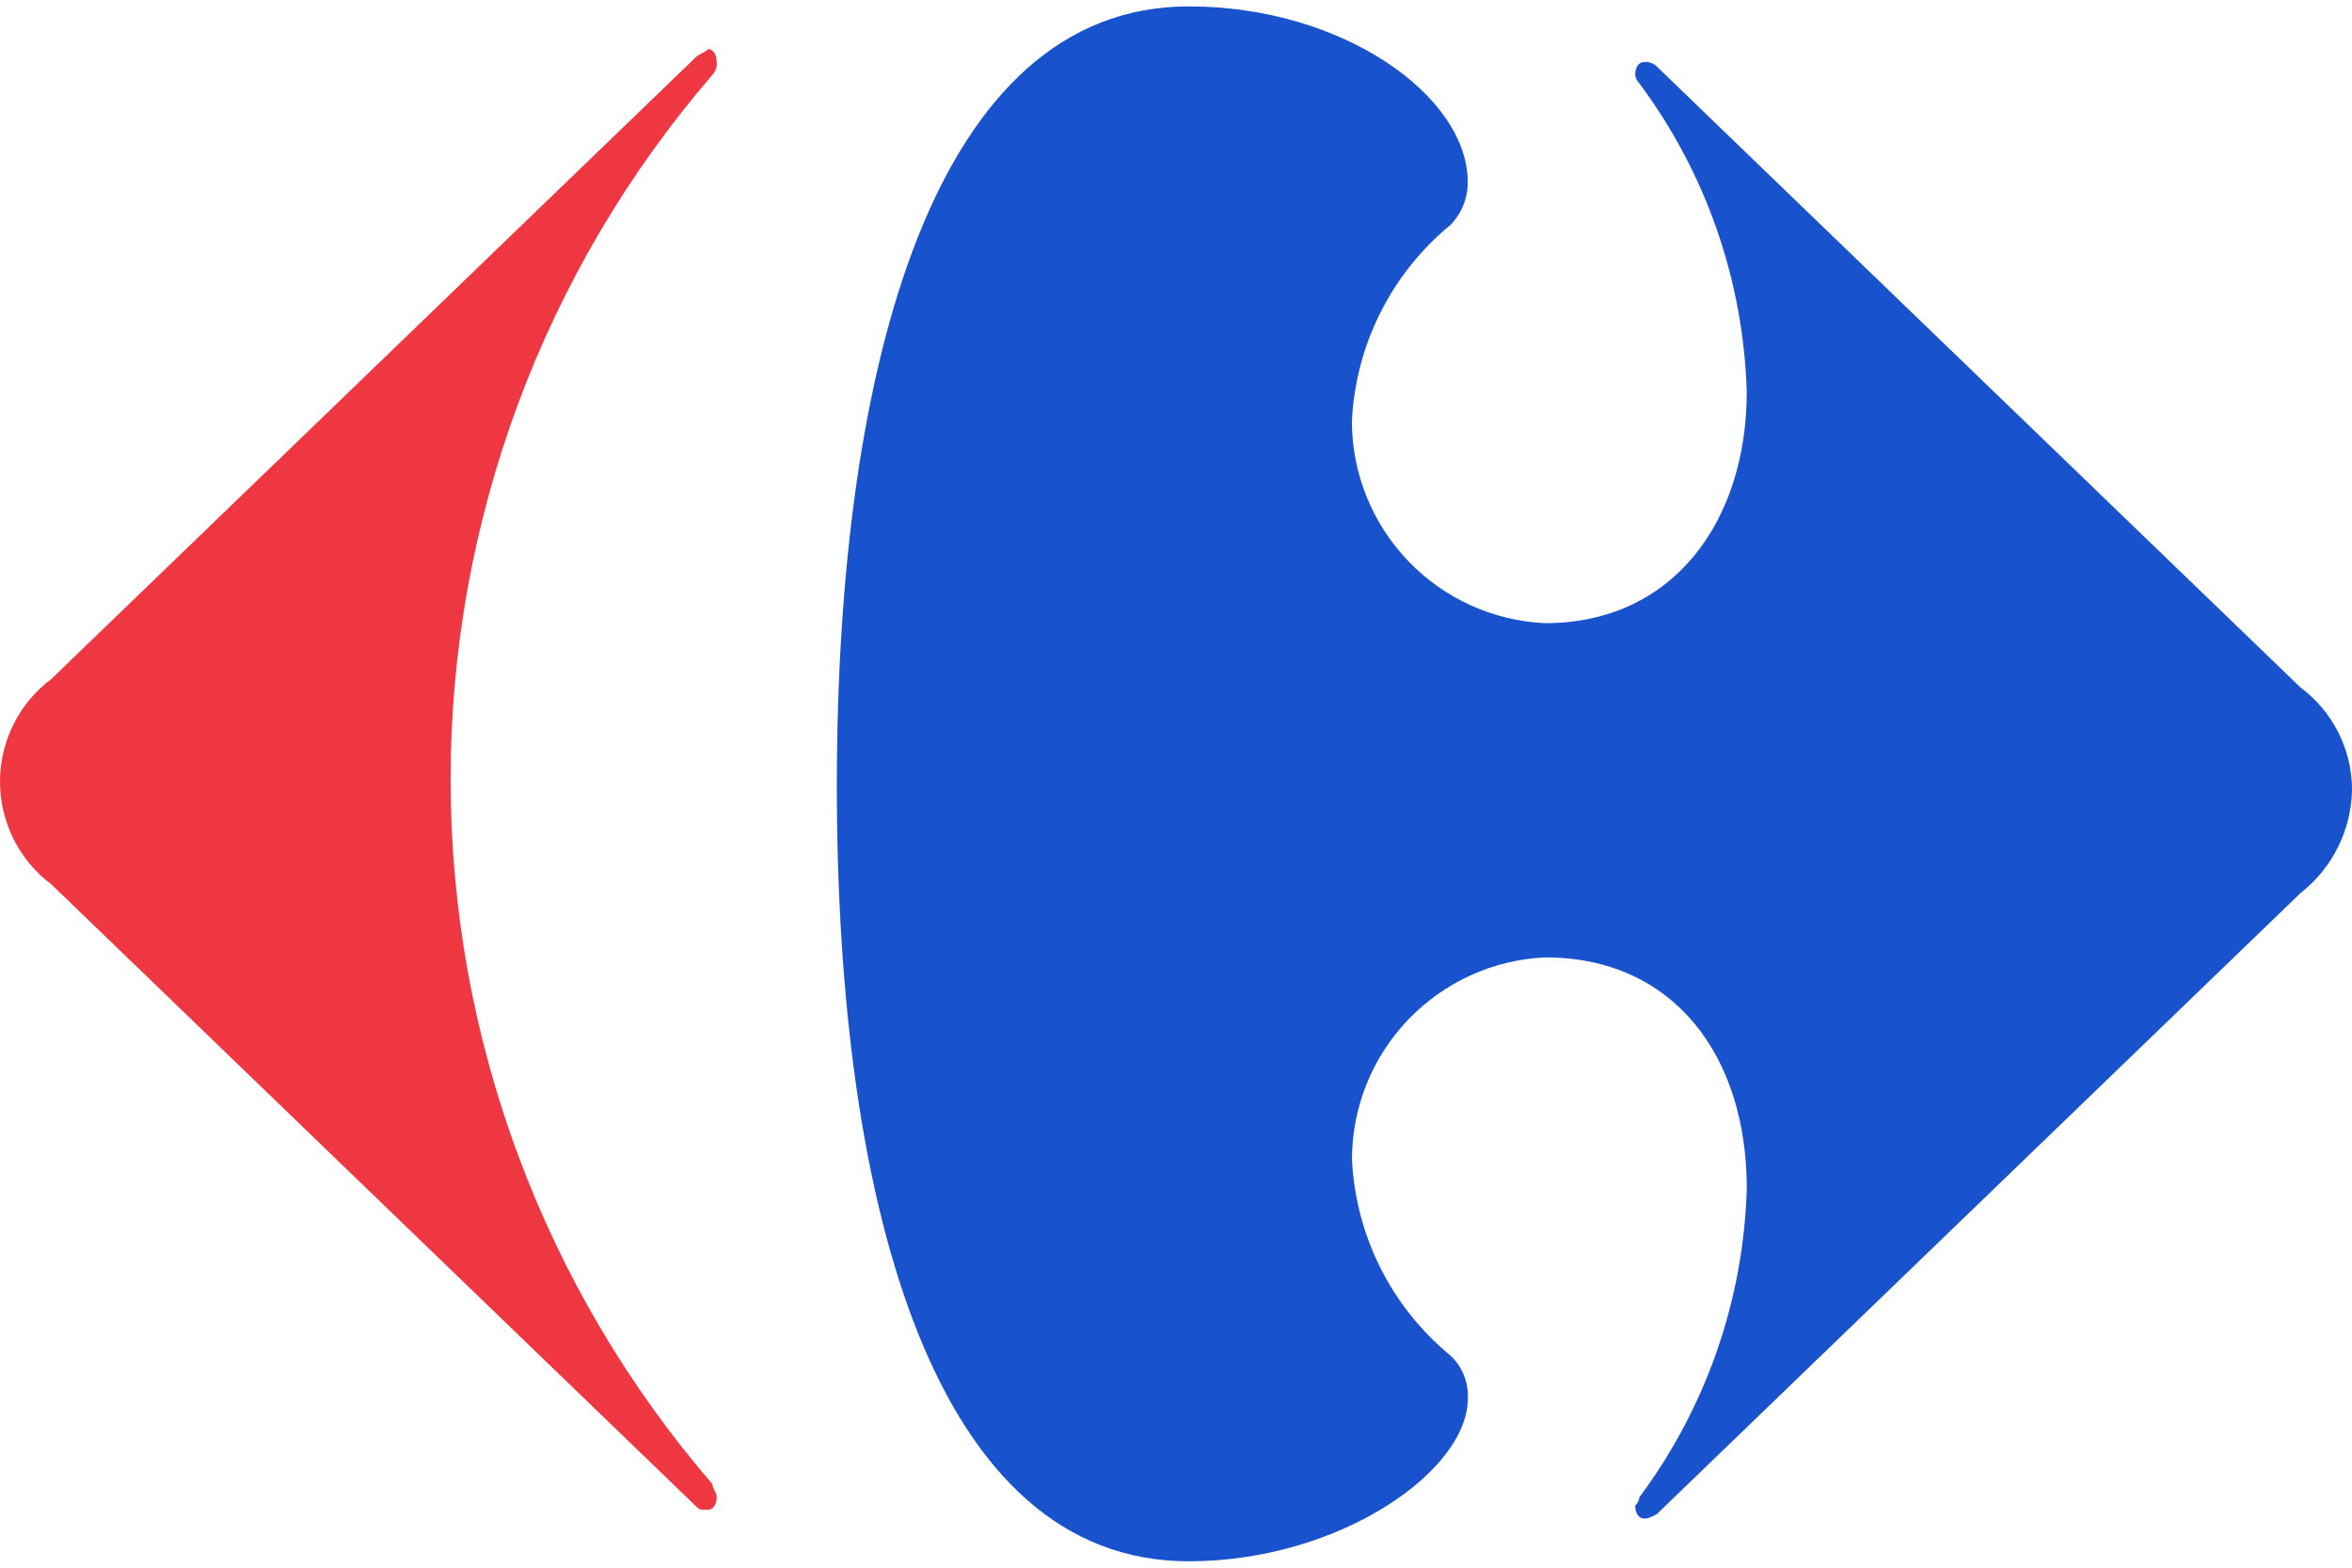
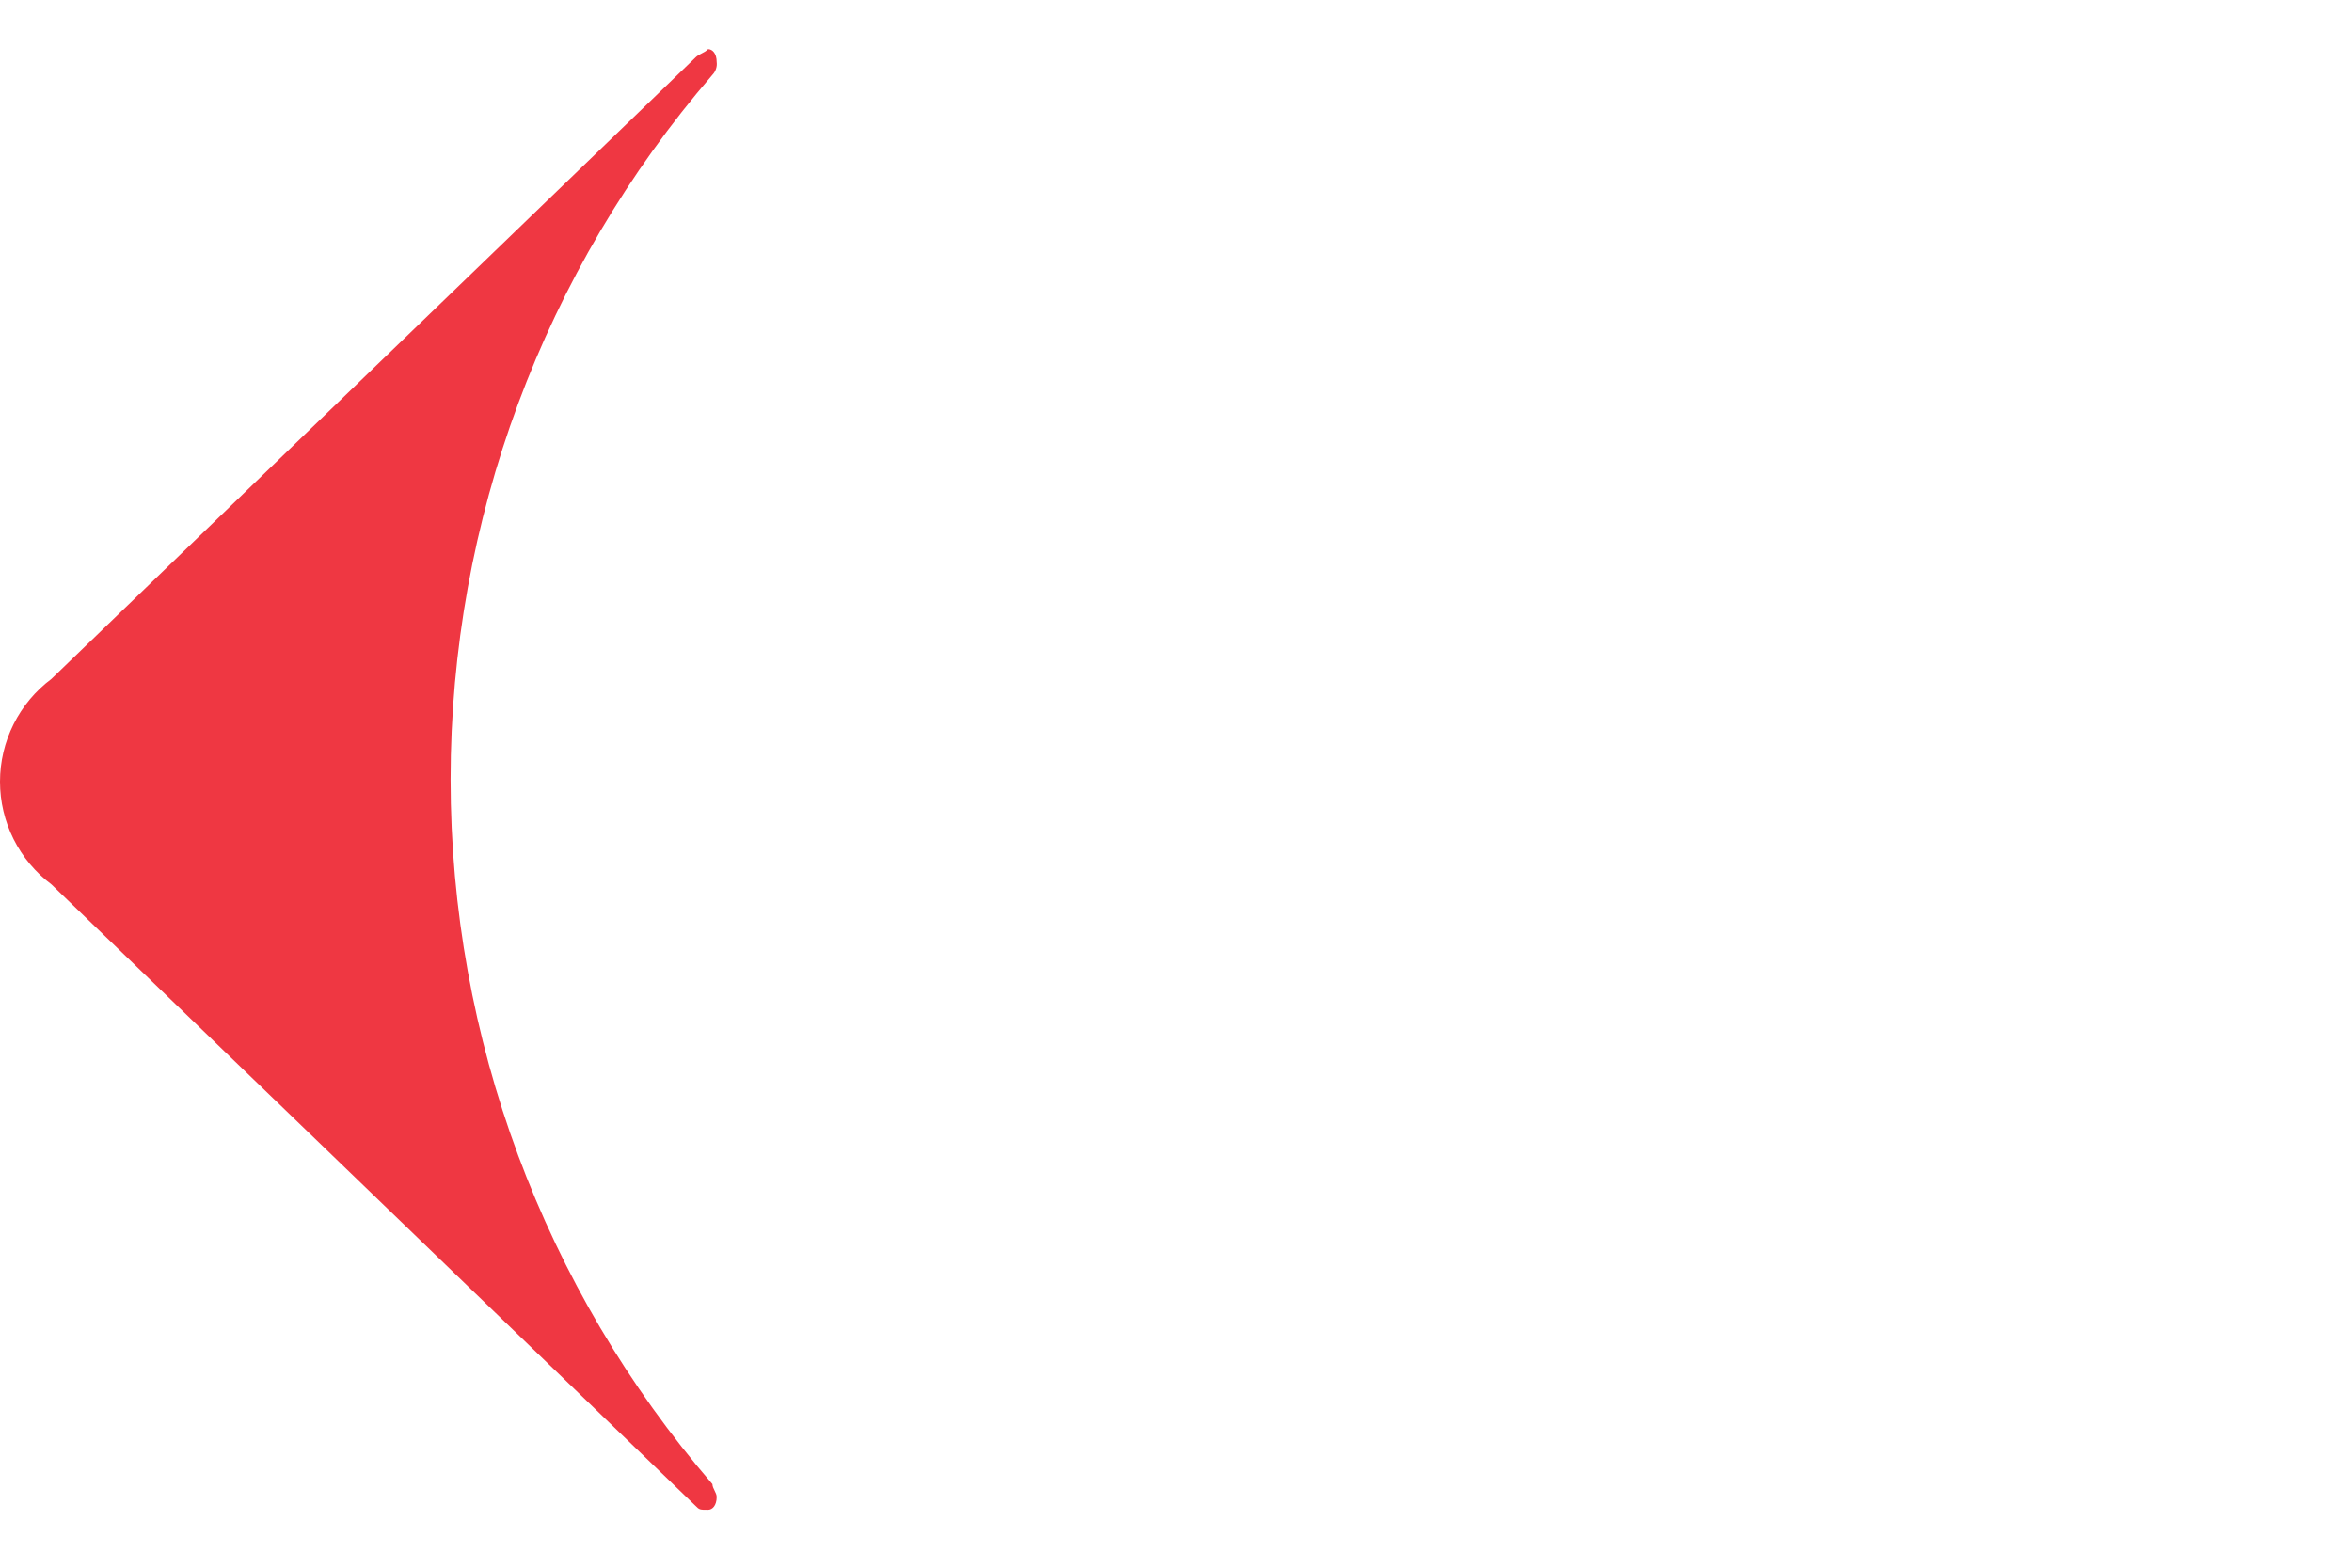
<svg xmlns="http://www.w3.org/2000/svg" width="90" height="60" viewBox="0 0 90 60" fill="none">
  <path d="M26.602 2.212L1.967 25.984C1.356 26.442 0.86 27.035 0.519 27.718C0.178 28.4 0 29.153 0 29.916C0 30.679 0.178 31.432 0.519 32.114C0.86 32.797 1.356 33.391 1.967 33.848L26.602 57.62C26.766 57.784 26.766 57.784 27.095 57.784C27.259 57.784 27.424 57.62 27.424 57.293C27.424 57.129 27.261 56.966 27.261 56.802C20.797 49.304 17.242 39.733 17.242 29.833C17.242 19.933 20.797 10.363 27.261 2.864C27.323 2.8 27.37 2.722 27.398 2.637C27.427 2.552 27.436 2.462 27.424 2.373C27.424 2.046 27.261 1.882 27.095 1.882C26.931 2.046 26.766 2.046 26.602 2.21" fill="#EF3742" />
-   <path d="M45.49 0.245C35.801 0.245 32.022 13.847 32.022 30.083C32.022 46.319 35.798 59.755 45.49 59.755C51.229 59.755 56.166 56.312 56.166 53.526C56.182 53.221 56.131 52.917 56.018 52.634C55.905 52.351 55.731 52.096 55.509 51.887C54.386 50.965 53.469 49.818 52.819 48.518C52.168 47.219 51.798 45.798 51.733 44.346C51.742 42.36 52.514 40.453 53.89 39.019C55.265 37.585 57.138 36.734 59.123 36.642C64.049 36.642 66.842 40.412 66.842 45.494C66.715 49.757 65.282 53.877 62.736 57.298C62.718 57.422 62.661 57.537 62.572 57.626C62.572 57.953 62.736 58.117 62.901 58.117C63.067 58.117 63.065 58.117 63.395 57.953L88.03 34.181C88.629 33.712 89.117 33.116 89.458 32.435C89.799 31.755 89.984 31.007 90 30.246C90.002 29.482 89.825 28.728 89.483 28.045C89.14 27.362 88.643 26.768 88.03 26.312L63.392 2.54C63.328 2.478 63.25 2.431 63.164 2.402C63.079 2.374 62.988 2.365 62.899 2.376C62.736 2.376 62.57 2.54 62.57 2.867C62.587 2.991 62.645 3.106 62.733 3.195C65.28 6.616 66.713 10.736 66.84 14.999C66.84 19.917 64.047 23.851 59.12 23.851C57.136 23.759 55.263 22.908 53.888 21.474C52.512 20.04 51.74 18.133 51.73 16.147C51.796 14.695 52.166 13.274 52.817 11.974C53.467 10.675 54.384 9.528 55.507 8.606C55.932 8.166 56.168 7.578 56.164 6.967C56.164 3.688 51.401 0.245 45.488 0.245" fill="#1852CC" />
</svg>